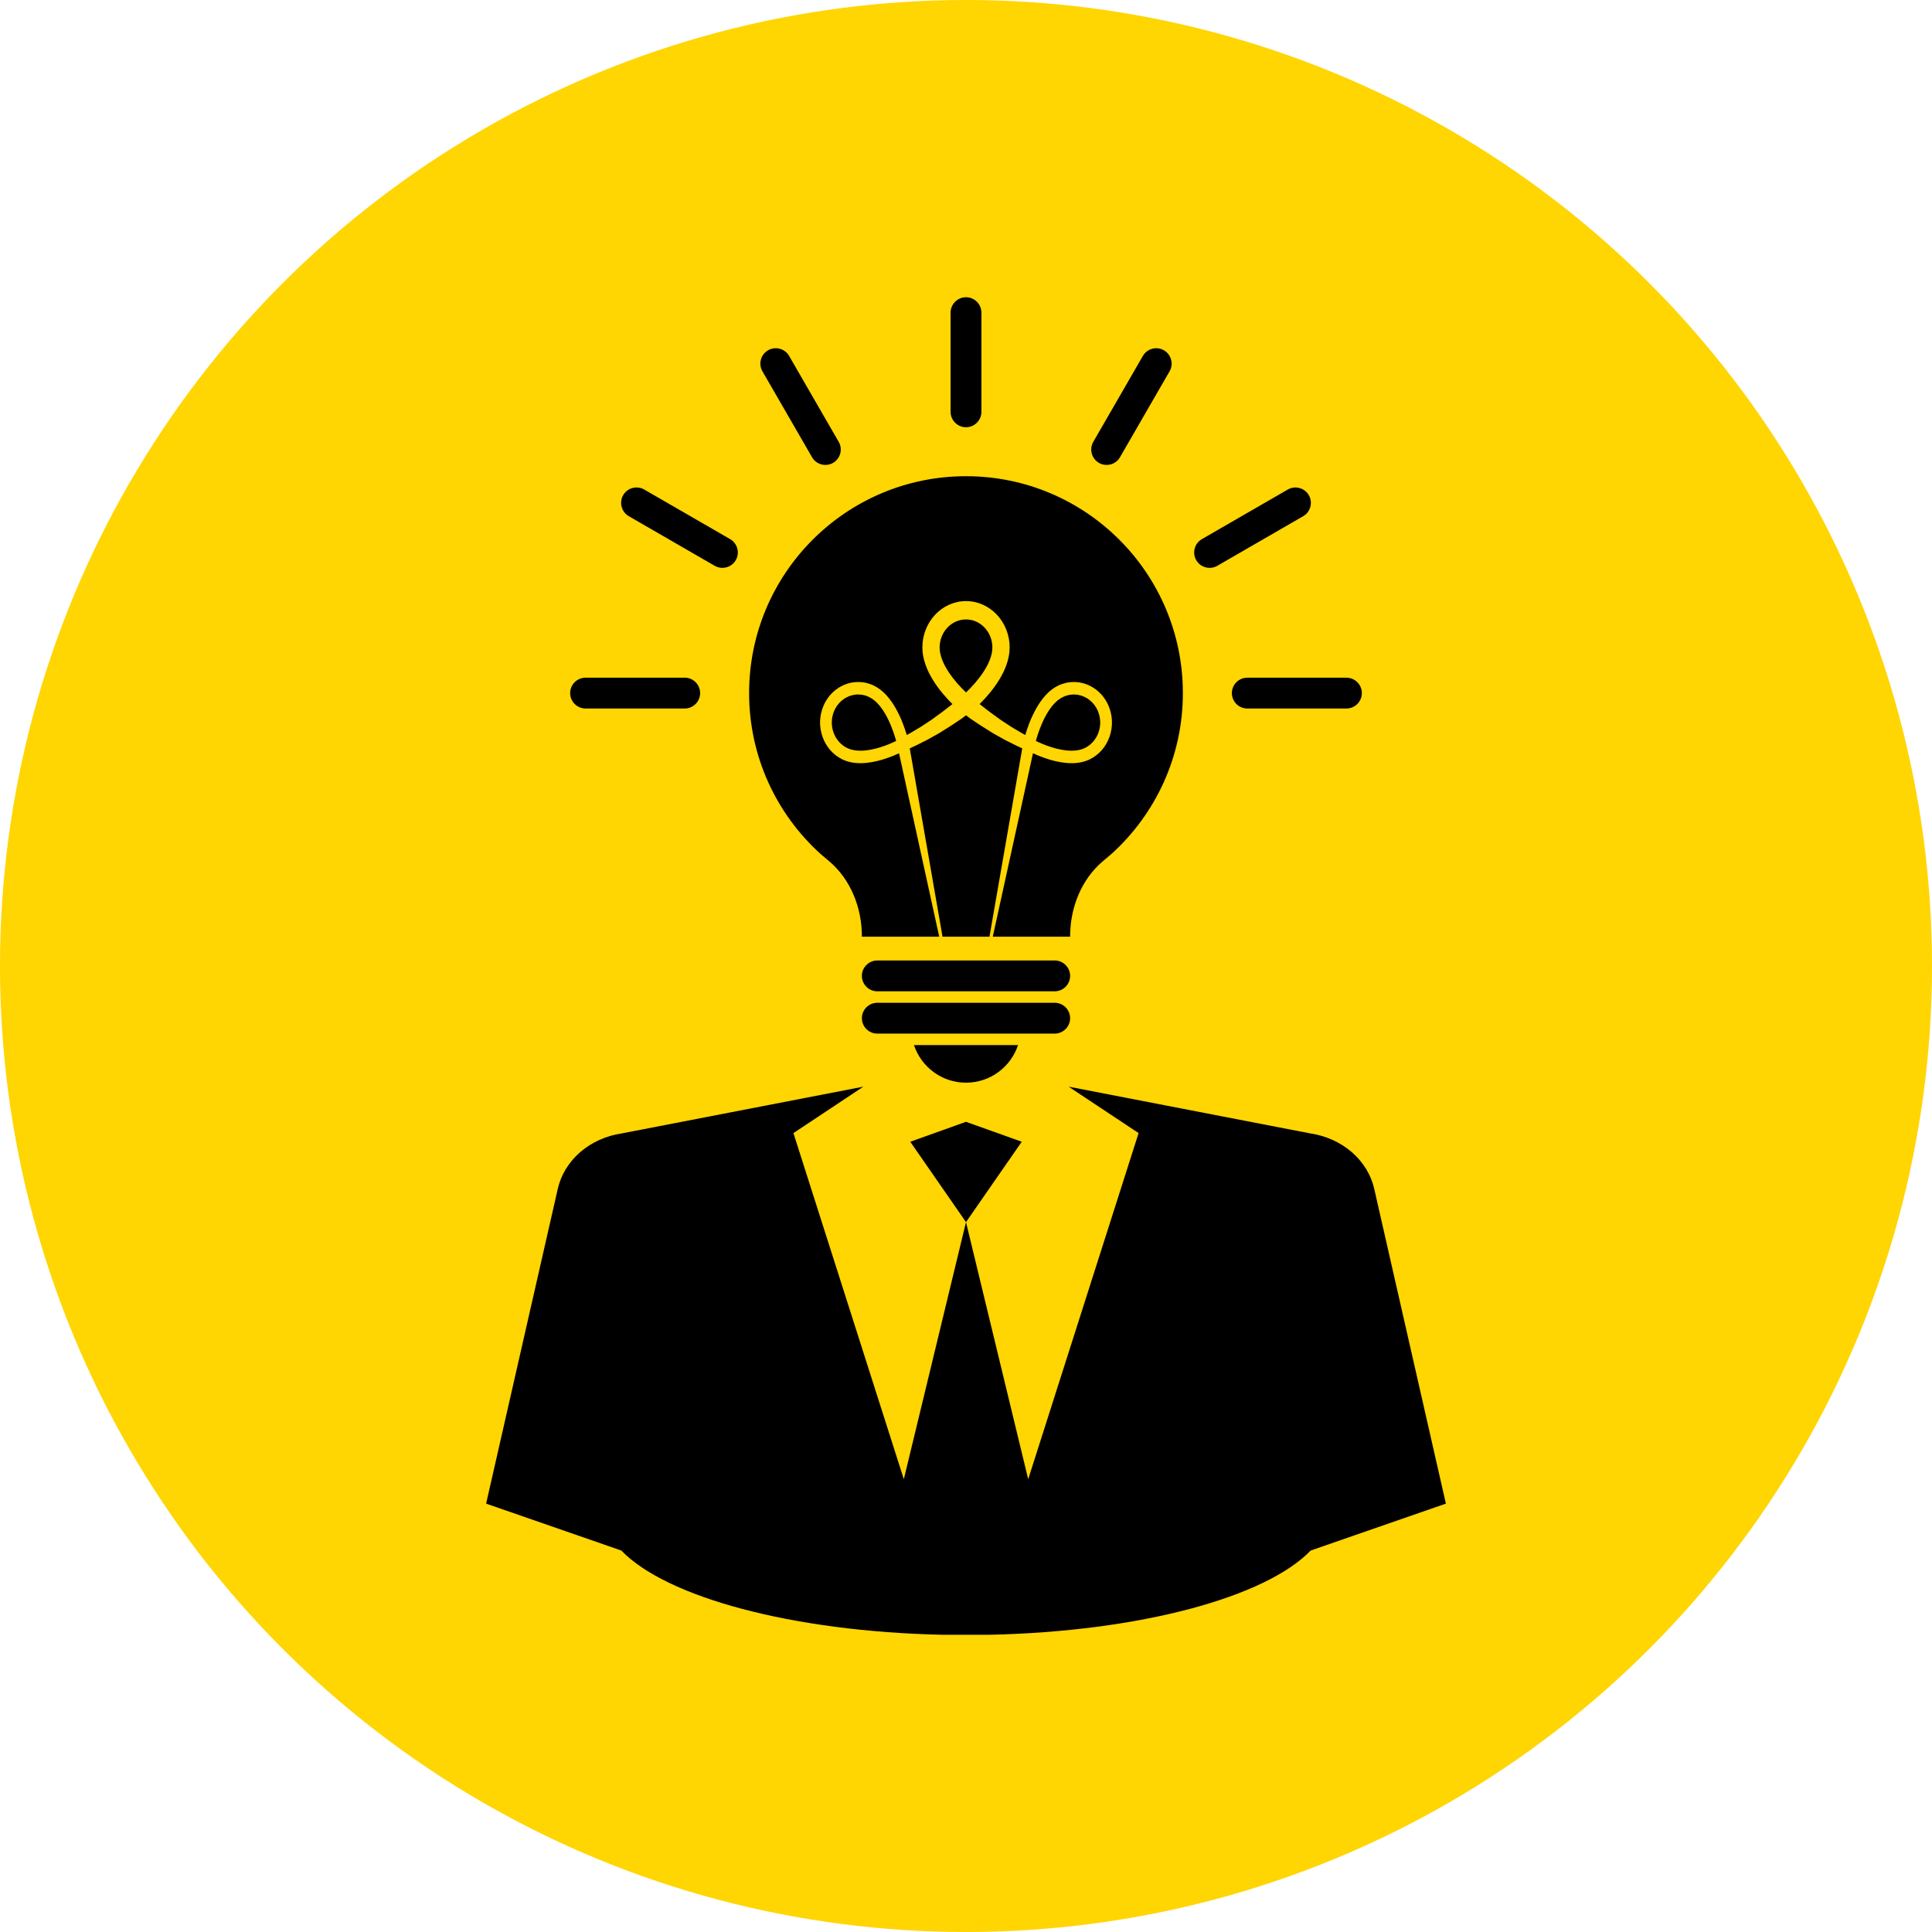
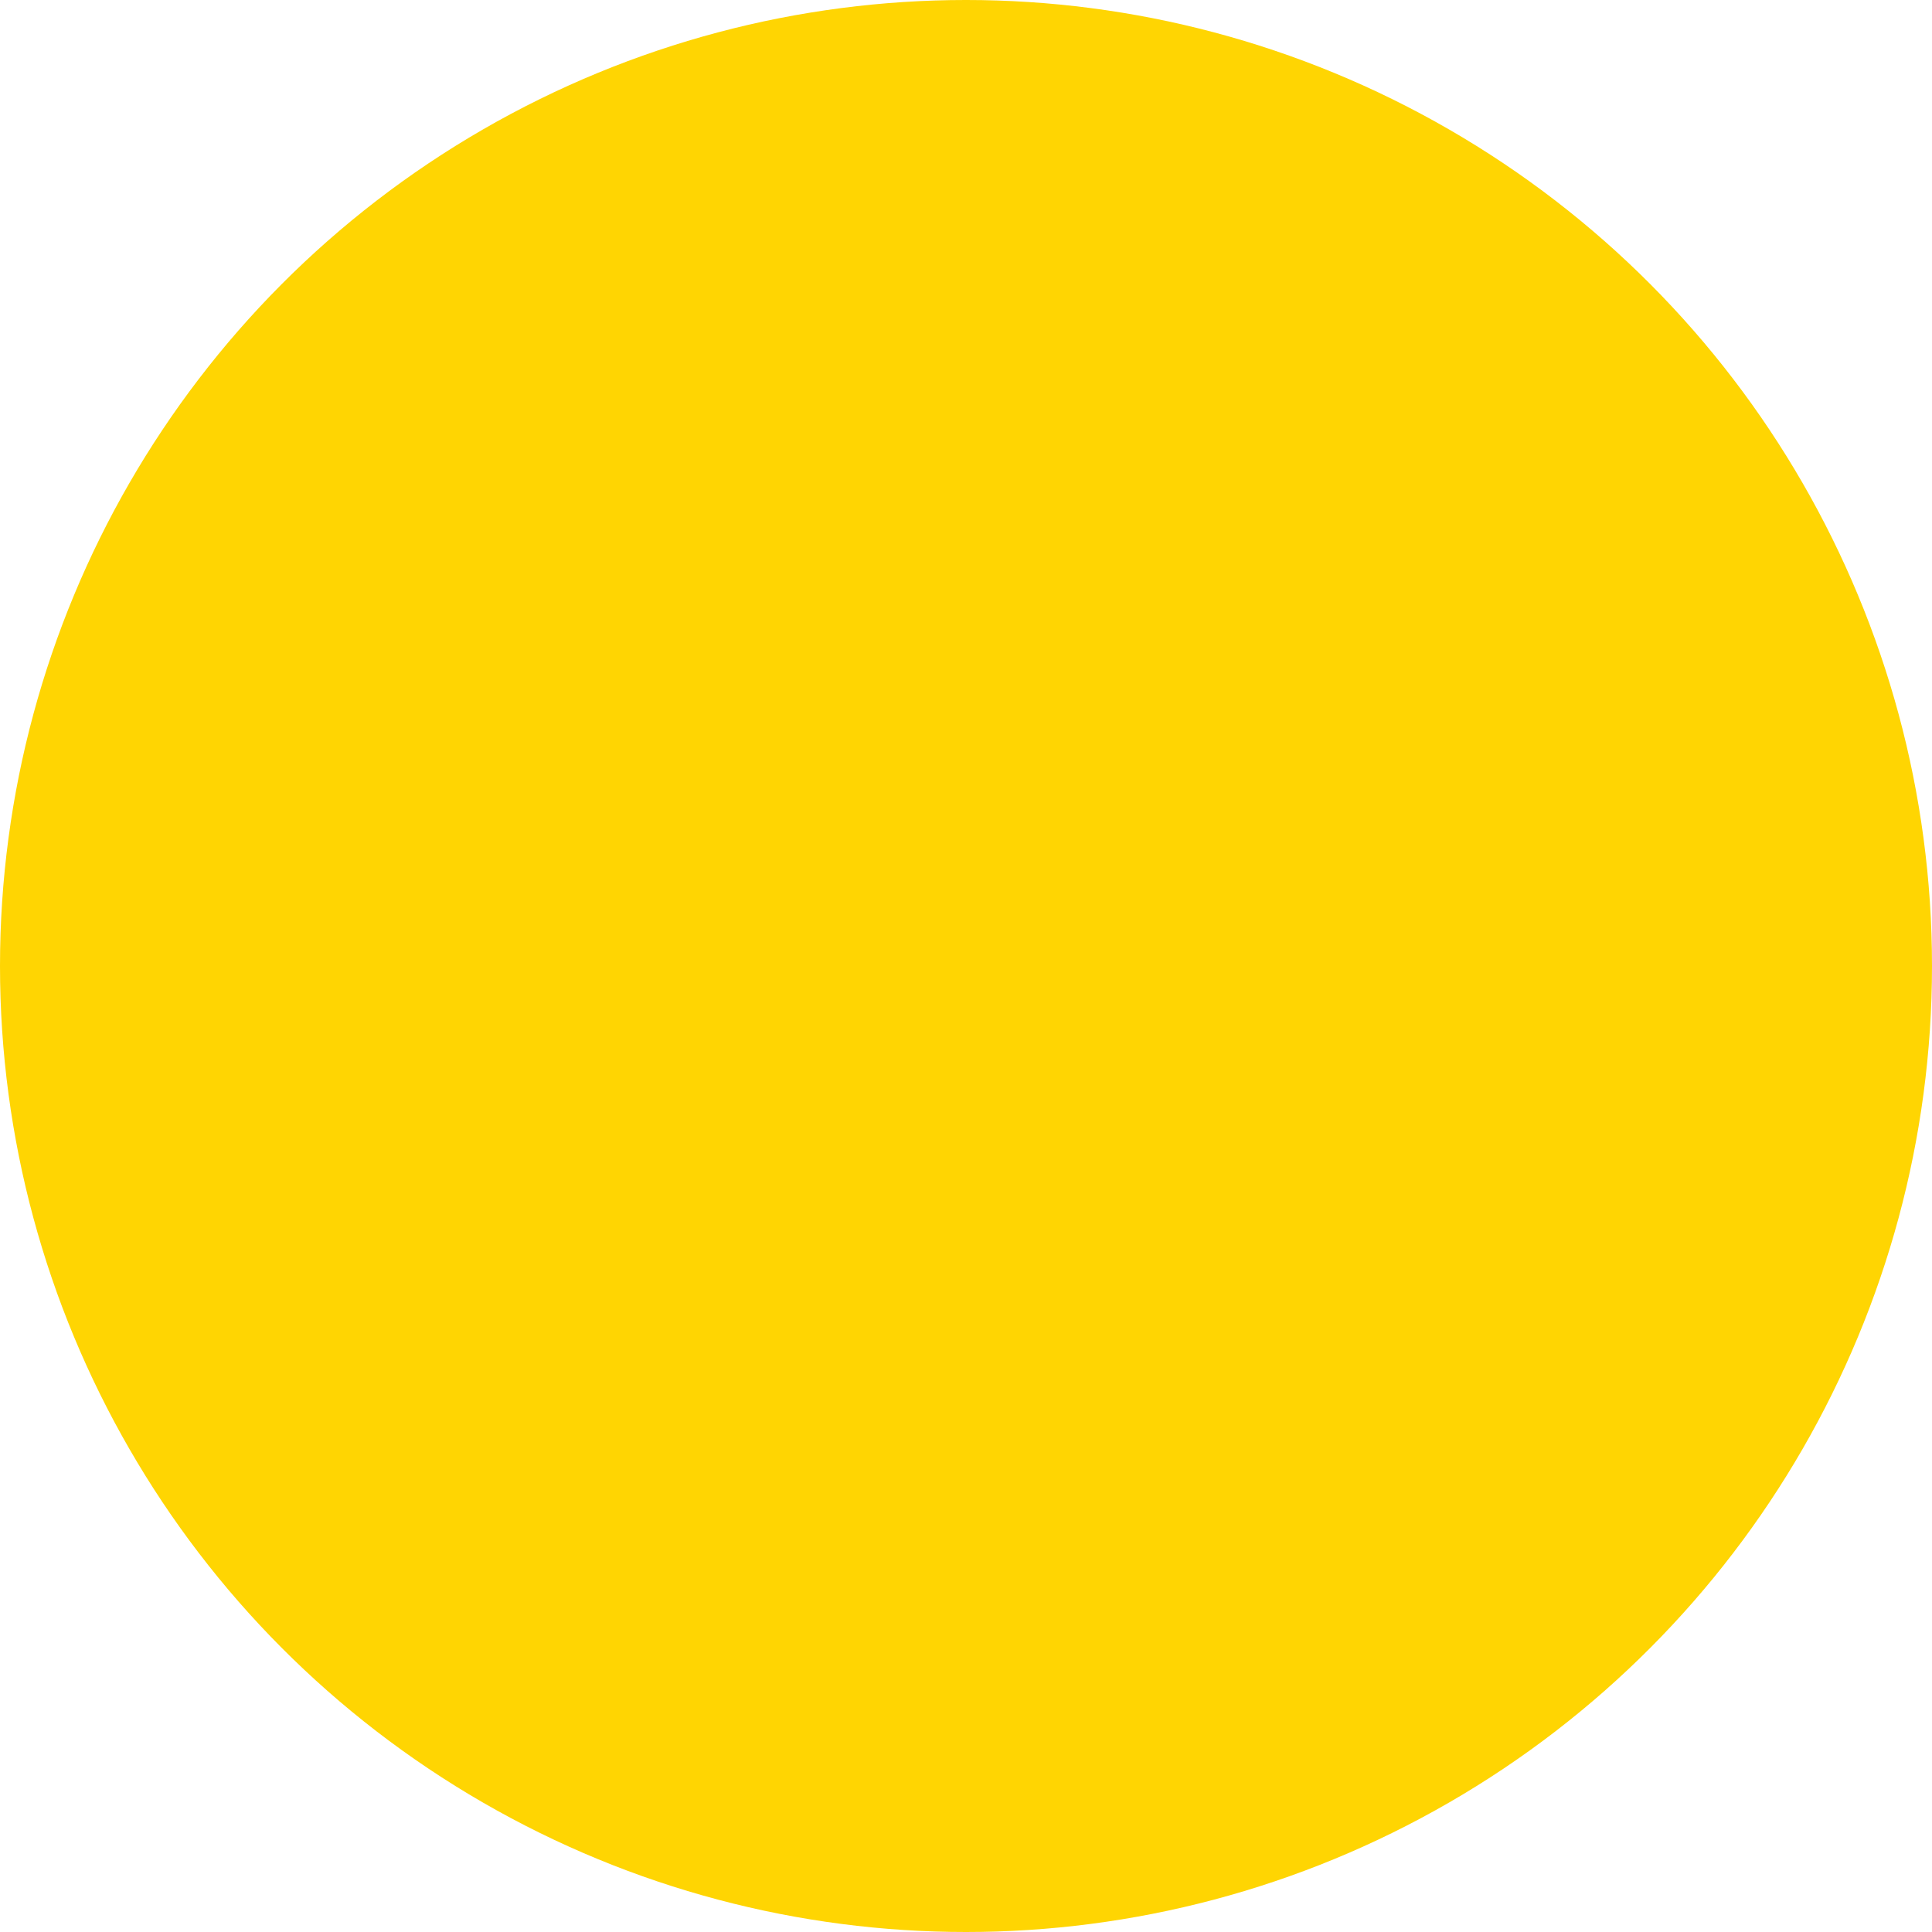
<svg xmlns="http://www.w3.org/2000/svg" width="260" height="260" viewBox="0 0 260 260" fill="none">
  <circle cx="130" cy="130" r="130" fill="#FFD502" />
  <g clip-path="url(#clip0)">
-     <path d="M184.935 159.979C184.52 158.159 183.513 156.441 181.923 155.052C180.324 153.673 178.372 152.839 176.349 152.533L143.816 146.24L153.227 152.486L138.37 199.067L130 164.465L121.632 199.067L106.776 152.486L116.185 146.24L83.652 152.533C81.628 152.839 79.677 153.673 78.077 155.052C76.49 156.441 75.481 158.158 75.066 159.979L65.42 202.351L83.617 208.664C89.659 214.942 106.567 219.561 126.848 220.001H130H133.154C153.434 219.562 170.341 214.942 176.384 208.664L194.58 202.351L184.935 159.979Z" fill="black" />
-     <path d="M130 150.968L122.5 153.653L130 164.465L137.501 153.653L130 150.968Z" fill="black" />
-     <path d="M144.012 131.331C144.012 132.472 143.08 133.405 141.939 133.405H118.059C116.919 133.405 115.988 132.472 115.988 131.331C115.988 130.19 116.92 129.257 118.059 129.257H141.94C143.08 129.257 144.012 130.191 144.012 131.331ZM130 57.495C131.139 57.495 132.075 56.565 132.075 55.422V42.075C132.075 40.936 131.139 40 130 40C128.861 40 127.926 40.936 127.926 42.075V55.422C127.926 56.565 128.861 57.495 130 57.495ZM147.888 62.292C148.878 62.862 150.15 62.521 150.723 61.532L157.395 49.971C157.966 48.985 157.624 47.71 156.634 47.141C155.647 46.57 154.373 46.912 153.805 47.898L147.13 59.461C146.561 60.446 146.901 61.721 147.888 62.292ZM160.984 75.384C161.554 76.371 162.828 76.716 163.816 76.145L175.375 69.47C176.364 68.9 176.706 67.626 176.136 66.639C175.565 65.651 174.291 65.311 173.304 65.88L161.745 72.553C160.756 73.124 160.413 74.397 160.984 75.384ZM165.78 93.275C165.78 94.415 166.711 95.35 167.85 95.347H181.202C182.34 95.347 183.272 94.415 183.272 93.275C183.272 92.134 182.34 91.203 181.202 91.203H167.85C166.708 91.203 165.78 92.135 165.78 93.275ZM112.113 62.292C113.099 61.721 113.443 60.446 112.869 59.461L106.195 47.897C105.624 46.91 104.352 46.568 103.365 47.14C102.375 47.709 102.034 48.984 102.606 49.97L109.28 61.531C109.852 62.521 111.124 62.861 112.113 62.292ZM99.016 75.384C99.586 74.396 99.244 73.124 98.258 72.553L86.697 65.878C85.709 65.312 84.433 65.648 83.864 66.638C83.294 67.625 83.638 68.901 84.625 69.469L96.184 76.144C97.173 76.712 98.446 76.371 99.016 75.384ZM94.222 93.273C94.222 92.133 93.29 91.201 92.152 91.198H78.802C77.66 91.201 76.729 92.134 76.729 93.273C76.729 94.413 77.661 95.347 78.802 95.347H92.152C93.29 95.347 94.222 94.413 94.222 93.273ZM144.012 137.025C144.012 135.883 143.08 134.951 141.939 134.951H118.059C116.919 134.951 115.988 135.883 115.988 137.025C115.988 138.165 116.92 139.097 118.059 139.097H141.94C143.08 139.096 144.012 138.164 144.012 137.025ZM123 140.643C123.974 143.58 126.737 145.702 130 145.702C133.264 145.702 136.027 143.58 137.001 140.643H123ZM130 93.184H130.003C131.396 91.868 133.549 89.359 133.549 87.132C133.549 85.054 131.956 83.362 130.003 83.362C128.043 83.362 126.452 85.055 126.452 87.132C126.452 89.359 128.607 91.868 130 93.184ZM128.025 97.635C128.279 97.476 128.516 97.308 128.746 97.154C128.976 97.001 129.192 96.855 129.393 96.719C129.48 96.66 129.726 96.474 130.004 96.264C130.275 96.474 130.522 96.66 130.611 96.719C130.812 96.856 131.027 97.001 131.257 97.154C131.485 97.308 131.725 97.476 131.98 97.635C132.487 97.954 133.029 98.294 133.571 98.634L133.623 98.666L133.67 98.696L133.697 98.711L133.797 98.767L134.003 98.883C134.14 98.96 134.274 99.035 134.409 99.109C134.678 99.26 134.946 99.41 135.201 99.553C135.744 99.824 136.25 100.078 136.683 100.298C137.034 100.46 137.333 100.6 137.569 100.71L133.158 126.055H126.842L122.432 100.71C122.669 100.601 122.968 100.461 123.318 100.298C123.75 100.079 124.259 99.824 124.8 99.553C125.058 99.41 125.322 99.26 125.591 99.109C125.726 99.035 125.863 98.96 126 98.883L126.203 98.767L126.305 98.711L126.332 98.696L126.378 98.666L126.432 98.634C126.974 98.294 127.517 97.953 128.025 97.635ZM159.185 93.273C159.185 101.843 155.49 109.55 149.609 114.89C149.593 114.898 148.728 115.624 148.308 115.991C145.543 118.395 144.01 122.1 144.01 126.054H133.605L139.014 101.37C140.166 101.905 142.218 102.706 144.207 102.706C145.123 102.706 145.942 102.534 146.638 102.197C147.886 101.592 148.836 100.511 149.318 99.143C149.796 97.781 149.748 96.298 149.181 94.973C148.347 93.033 146.515 91.78 144.509 91.78C143.773 91.78 143.057 91.945 142.382 92.276C139.857 93.498 138.51 97.097 137.976 98.914C137.82 98.828 137.648 98.732 137.461 98.628C137.07 98.396 136.615 98.125 136.128 97.838C135.881 97.677 135.627 97.508 135.368 97.34C135.238 97.254 135.108 97.168 134.975 97.083L134.78 96.955L134.683 96.888L134.658 96.874L134.655 96.871C134.665 96.876 134.68 96.885 134.675 96.884L134.67 96.879L134.657 96.871L134.609 96.838C134.109 96.471 133.61 96.106 133.138 95.766C132.906 95.594 132.687 95.416 132.479 95.254C132.269 95.092 132.07 94.935 131.887 94.792C131.869 94.778 131.85 94.763 131.832 94.748C133.355 93.243 135.875 90.281 135.875 87.134C135.875 83.691 133.24 80.892 130.005 80.892C126.762 80.892 124.129 83.691 124.129 87.134C124.129 90.281 126.648 93.243 128.172 94.748C128.153 94.764 128.135 94.778 128.118 94.792C127.934 94.935 127.737 95.092 127.526 95.254C127.316 95.417 127.098 95.594 126.864 95.766C126.396 96.106 125.894 96.472 125.395 96.838L125.349 96.871L125.338 96.879L125.332 96.884C125.329 96.885 125.338 96.879 125.344 96.876L125.325 96.888L125.226 96.955L125.029 97.083C124.899 97.168 124.768 97.254 124.638 97.34C124.38 97.509 124.126 97.677 123.877 97.838C123.39 98.126 122.936 98.397 122.547 98.628C122.358 98.733 122.184 98.829 122.03 98.914C121.493 97.097 120.148 93.499 117.621 92.276C116.946 91.945 116.233 91.78 115.495 91.78C113.49 91.78 111.655 93.033 110.826 94.973C110.256 96.298 110.206 97.781 110.689 99.143C111.168 100.511 112.117 101.592 113.364 102.197C114.063 102.535 114.883 102.706 115.799 102.706C117.787 102.706 119.84 101.904 120.988 101.37L126.397 126.054H115.991C115.991 122.099 114.457 118.395 111.692 115.991C111.272 115.624 110.405 114.898 110.393 114.89C104.508 109.55 100.813 101.843 100.813 93.273C100.813 77.157 113.881 64.086 130 64.086C146.119 64.086 159.185 77.157 159.185 93.273ZM144.207 101.028C142.354 101.028 140.347 100.174 139.399 99.711C139.799 98.273 140.952 94.813 143.038 93.805C143.504 93.576 143.998 93.463 144.507 93.463C145.896 93.463 147.166 94.328 147.74 95.672C148.133 96.588 148.168 97.614 147.835 98.558C147.504 99.5 146.845 100.251 145.981 100.672C145.491 100.908 144.894 101.028 144.207 101.028ZM120.601 99.711C119.653 100.174 117.648 101.028 115.797 101.028C115.109 101.028 114.512 100.908 114.02 100.671C113.157 100.251 112.498 99.5 112.165 98.558C111.834 97.613 111.867 96.588 112.26 95.671C112.838 94.327 114.107 93.462 115.493 93.462C116.001 93.462 116.498 93.574 116.964 93.804C119.052 94.813 120.204 98.273 120.601 99.711Z" fill="black" />
-   </g>
+     </g>
  <defs>
    <clipPath id="clip0">
-       <rect width="180" height="180" fill="white" transform="translate(40 40)" />
-     </clipPath>
+       </clipPath>
  </defs>
</svg>